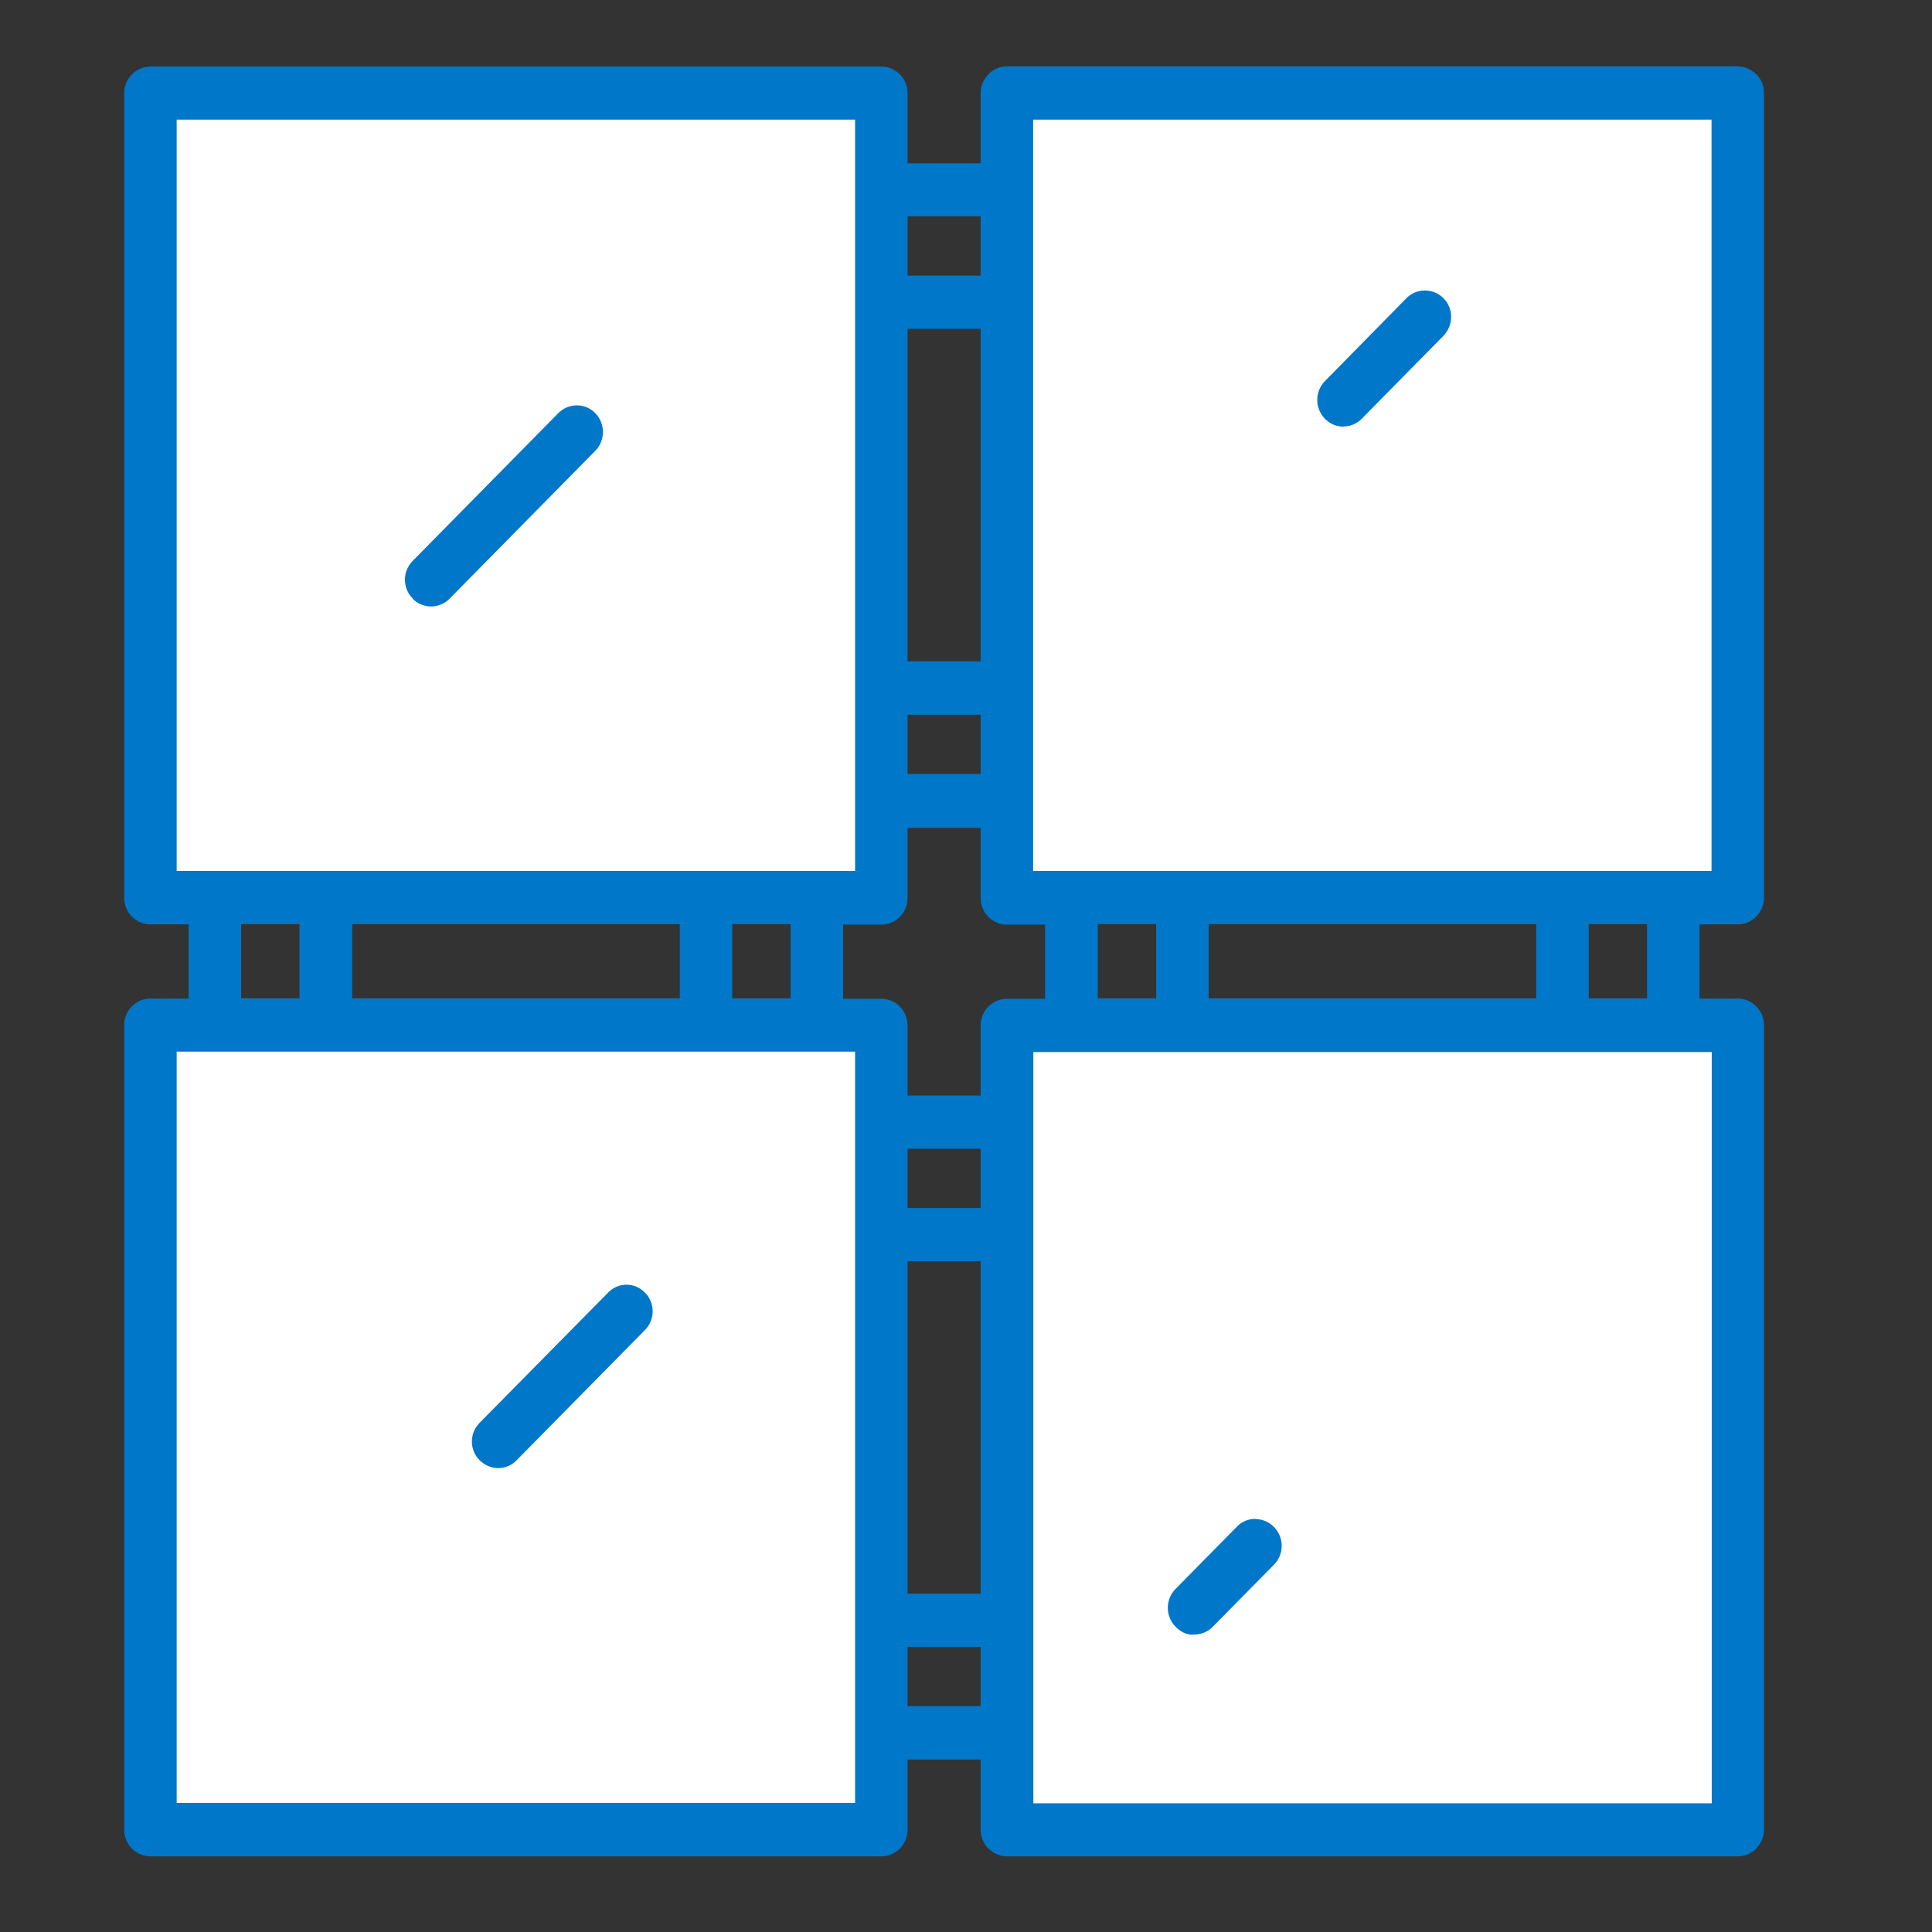
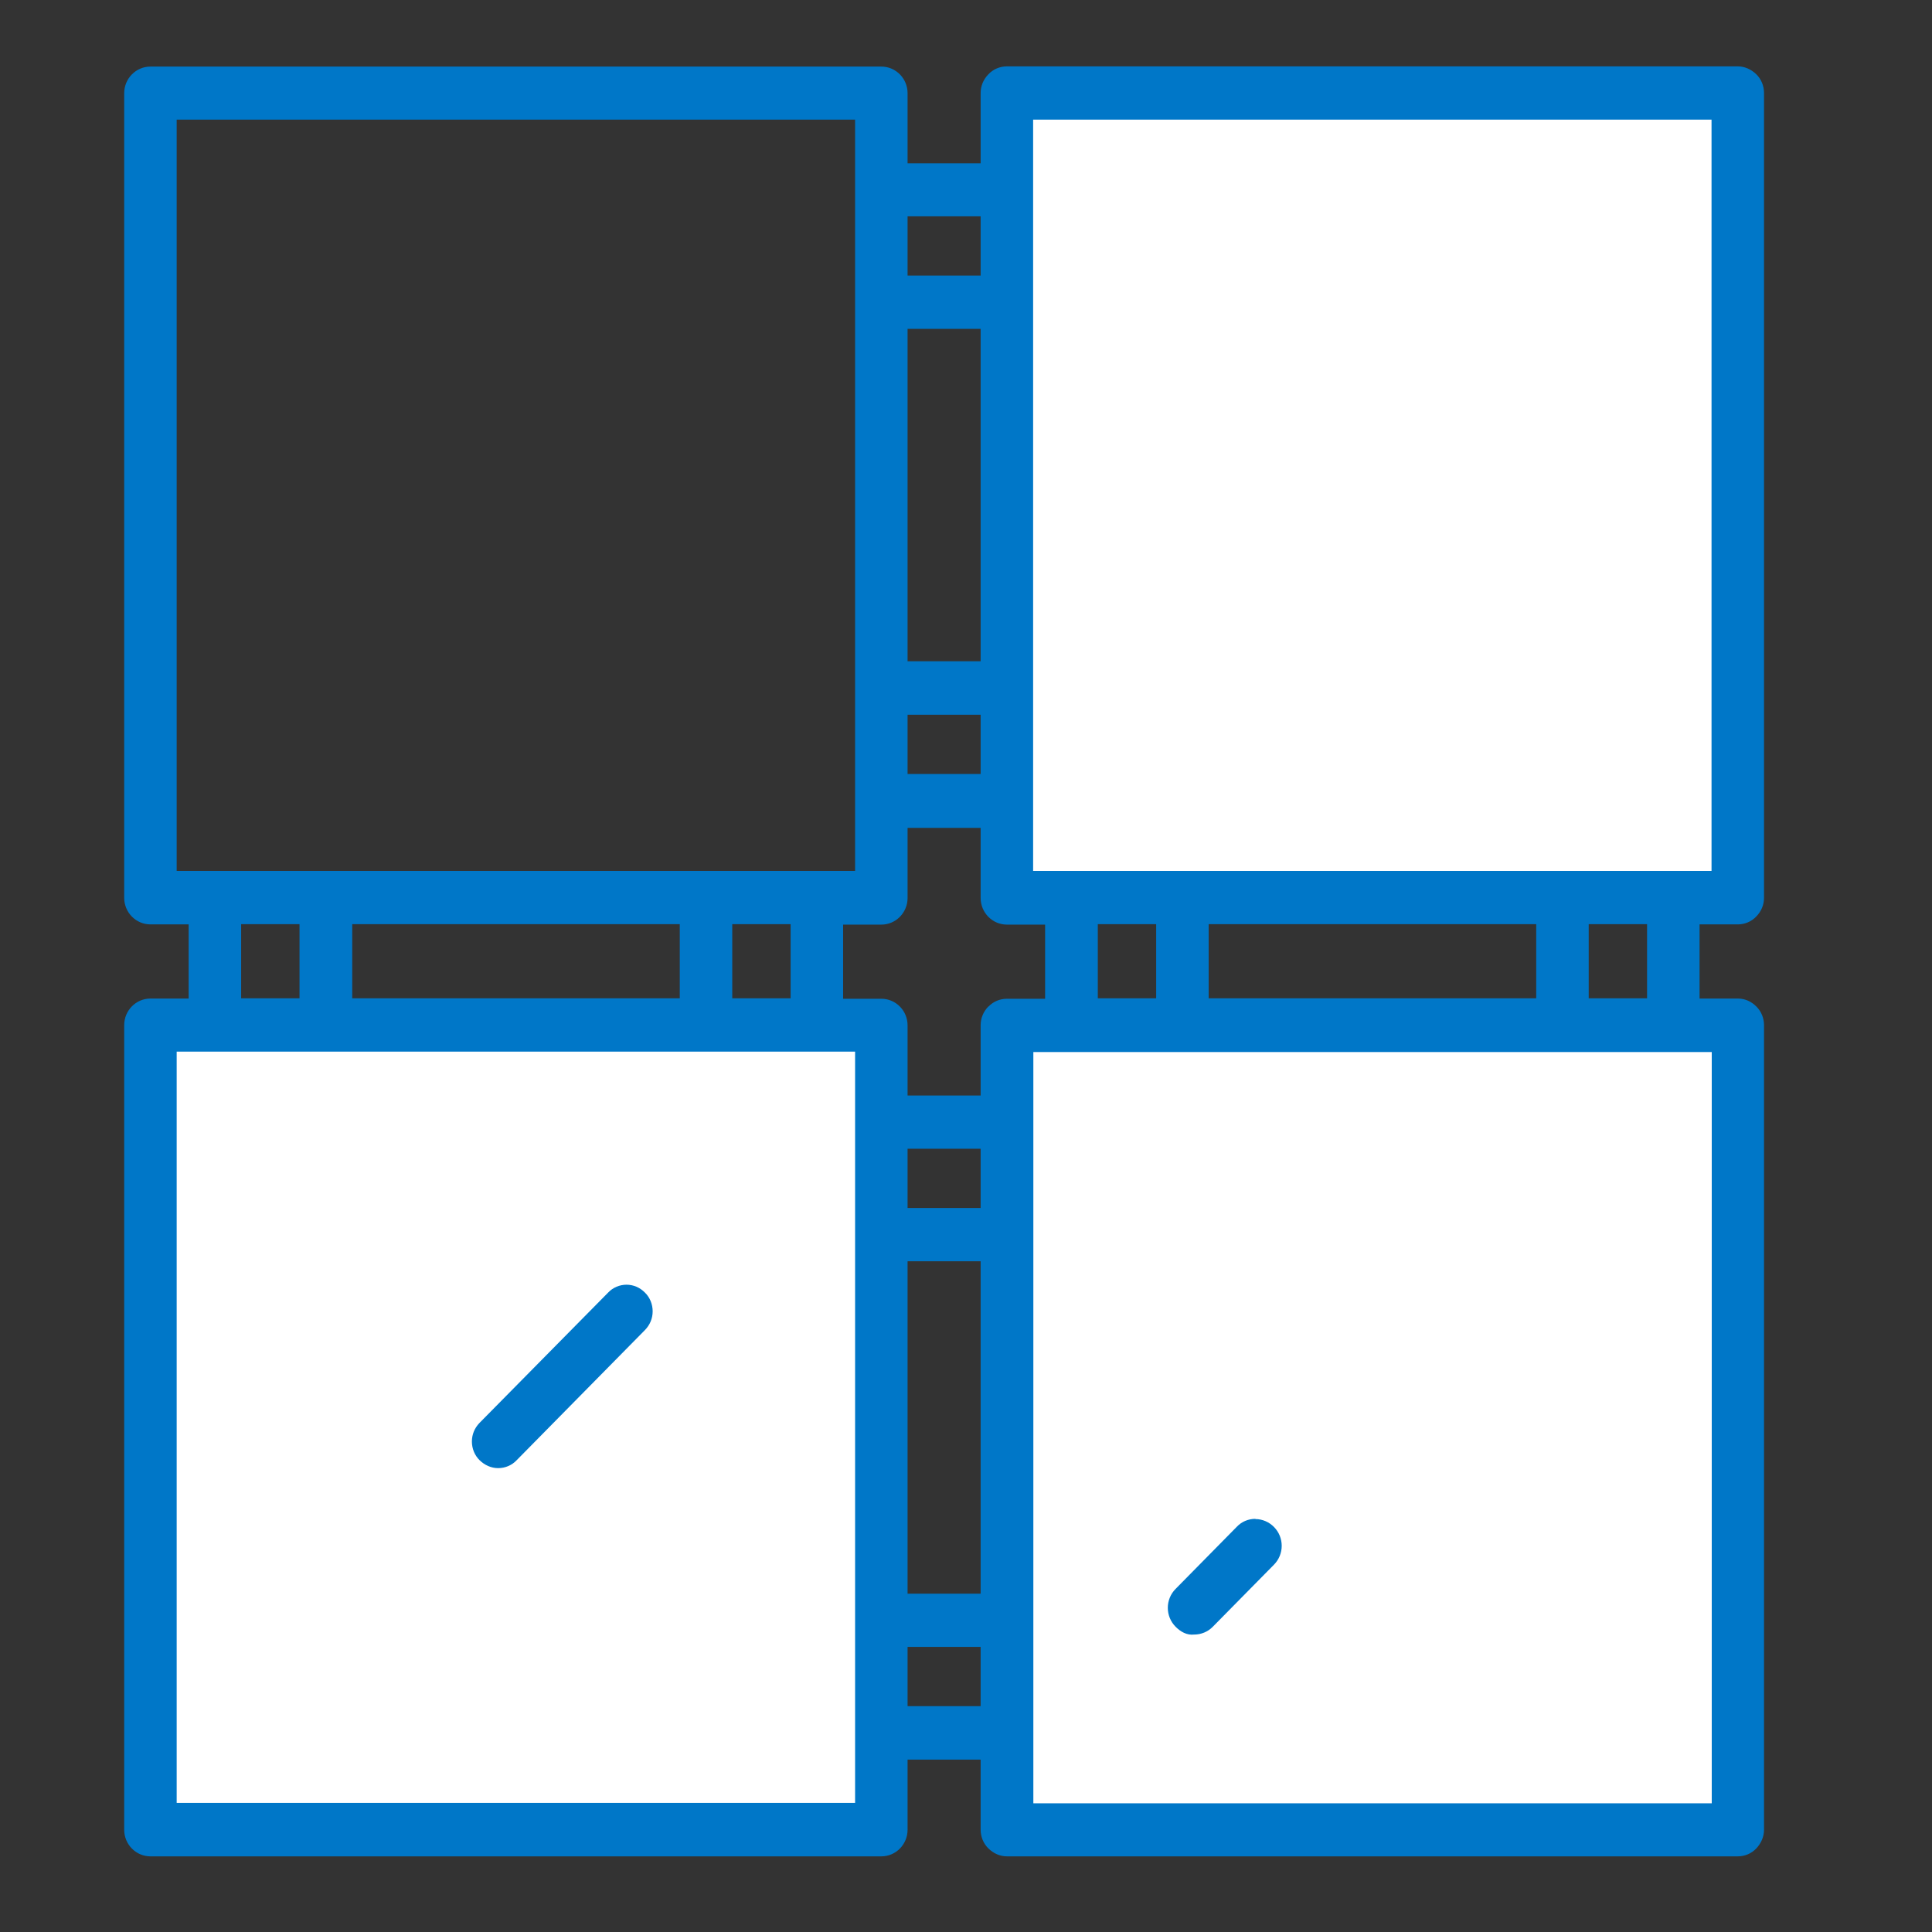
<svg xmlns="http://www.w3.org/2000/svg" width="71" height="71" viewBox="0 0 71 71" fill="none">
  <rect x="0" y="0" width="71" height="71" fill="#333333" stroke="none" />
-   <rect x="5.457" y="3.373" width="26.638" height="29.134" fill="white" />
  <rect x="5.686" y="37.502" width="26.638" height="29.134" fill="white" />
  <rect x="37.551" y="3.373" width="26.638" height="29.134" fill="white" />
  <rect x="37.777" y="37.502" width="26.638" height="29.134" fill="white" />
  <path d="M46.132 55.817C45.877 55.817 45.63 55.919 45.453 56.107L43.2 58.394C42.822 58.777 42.822 59.396 43.2 59.779C43.385 59.967 43.616 60.1 43.886 60.069C44.141 60.069 44.388 59.967 44.565 59.787L46.818 57.501C47.197 57.117 47.197 56.499 46.818 56.115C46.641 55.935 46.394 55.825 46.139 55.825L46.132 55.817Z" fill="#0077C8" />
-   <path d="M15.159 21.999C15.537 22.383 16.146 22.383 16.524 21.999L21.879 16.565C22.25 16.189 22.25 15.562 21.879 15.187C21.702 14.999 21.455 14.897 21.2 14.897C20.946 14.897 20.699 14.999 20.521 15.179L15.166 20.613C14.981 20.801 14.881 21.044 14.881 21.302C14.881 21.56 14.981 21.811 15.166 21.991L15.159 21.999Z" fill="#0077C8" />
  <path d="M23.029 47.212C22.774 47.212 22.527 47.313 22.349 47.501L17.627 52.286C17.442 52.474 17.342 52.716 17.342 52.975C17.342 53.233 17.442 53.484 17.627 53.664C17.812 53.844 18.052 53.953 18.306 53.953C18.561 53.953 18.808 53.852 18.985 53.664L23.7 48.88C23.885 48.692 23.985 48.449 23.985 48.19C23.985 47.932 23.885 47.681 23.7 47.501C23.515 47.313 23.276 47.212 23.021 47.212H23.029Z" fill="#0077C8" />
  <path d="M64.827 67.241V37.675C64.827 37.416 64.727 37.166 64.542 36.986C64.356 36.798 64.117 36.696 63.863 36.696H62.458V33.971H63.863C64.117 33.971 64.364 33.869 64.542 33.681C64.727 33.493 64.827 33.251 64.827 32.992V3.418C64.827 3.159 64.727 2.909 64.542 2.729C64.356 2.549 64.117 2.439 63.863 2.439H37.003C36.748 2.439 36.501 2.541 36.324 2.729C36.139 2.917 36.038 3.159 36.038 3.418V6.002H33.353V3.426C33.353 2.885 32.921 2.447 32.389 2.447H5.529C4.997 2.447 4.564 2.885 4.564 3.426V32.992C4.564 33.533 4.997 33.971 5.529 33.971H6.933V36.696H5.529C4.997 36.696 4.564 37.134 4.564 37.675V67.241C4.564 67.782 4.997 68.22 5.529 68.22H32.389C32.921 68.22 33.353 67.782 33.353 67.241V64.665H36.038V67.241C36.038 67.5 36.139 67.75 36.324 67.93C36.509 68.111 36.748 68.22 37.003 68.22H63.863C64.117 68.22 64.364 68.118 64.542 67.93C64.719 67.743 64.827 67.5 64.827 67.241ZM37.967 4.397H62.898V32.006H37.967V4.397ZM60.529 33.963V36.688H58.384V33.963H60.529ZM56.455 33.963V36.688H44.418V33.963H56.455ZM42.489 33.963V36.688H40.344V33.963H42.489ZM33.353 7.951H36.038V10.128H33.353V7.951ZM33.353 12.086H36.038V24.301H33.353V12.086ZM33.353 26.266H36.038V28.443H33.353V26.266ZM6.493 32.006V4.397H31.424V32.006H6.493ZM29.055 33.963V36.688H26.91V33.963H29.055ZM24.981 33.963V36.688H12.944V33.963H24.981ZM11.007 33.963V36.688H8.862V33.963H11.007ZM31.424 66.255H6.493V38.646H31.424V66.255ZM36.038 62.7H33.353V60.523H36.038V62.7ZM36.038 58.566H33.353V46.351H36.038V58.566ZM36.038 44.393H33.353V42.216H36.038V44.393ZM36.324 36.986C36.139 37.174 36.038 37.416 36.038 37.675V40.259H33.353V37.683C33.353 37.142 32.921 36.704 32.389 36.704H30.984V33.979H32.389C32.921 33.979 33.353 33.54 33.353 33V30.424H36.038V33C36.038 33.54 36.471 33.979 37.003 33.979H38.407V36.704H37.003C36.748 36.704 36.501 36.806 36.324 36.993V36.986ZM62.906 66.27H37.975V38.661H62.906V66.27Z" fill="#0077C8" />
-   <path d="M49.371 15.672C49.625 15.672 49.872 15.57 50.05 15.382L53.051 12.336C53.229 12.148 53.329 11.906 53.329 11.647C53.329 11.389 53.229 11.138 53.044 10.958C52.858 10.77 52.611 10.676 52.365 10.676C52.118 10.676 51.871 10.77 51.686 10.958L48.692 14.004C48.314 14.388 48.314 15.006 48.692 15.39C48.877 15.578 49.116 15.68 49.371 15.68V15.672Z" fill="#0077C8" />
</svg>